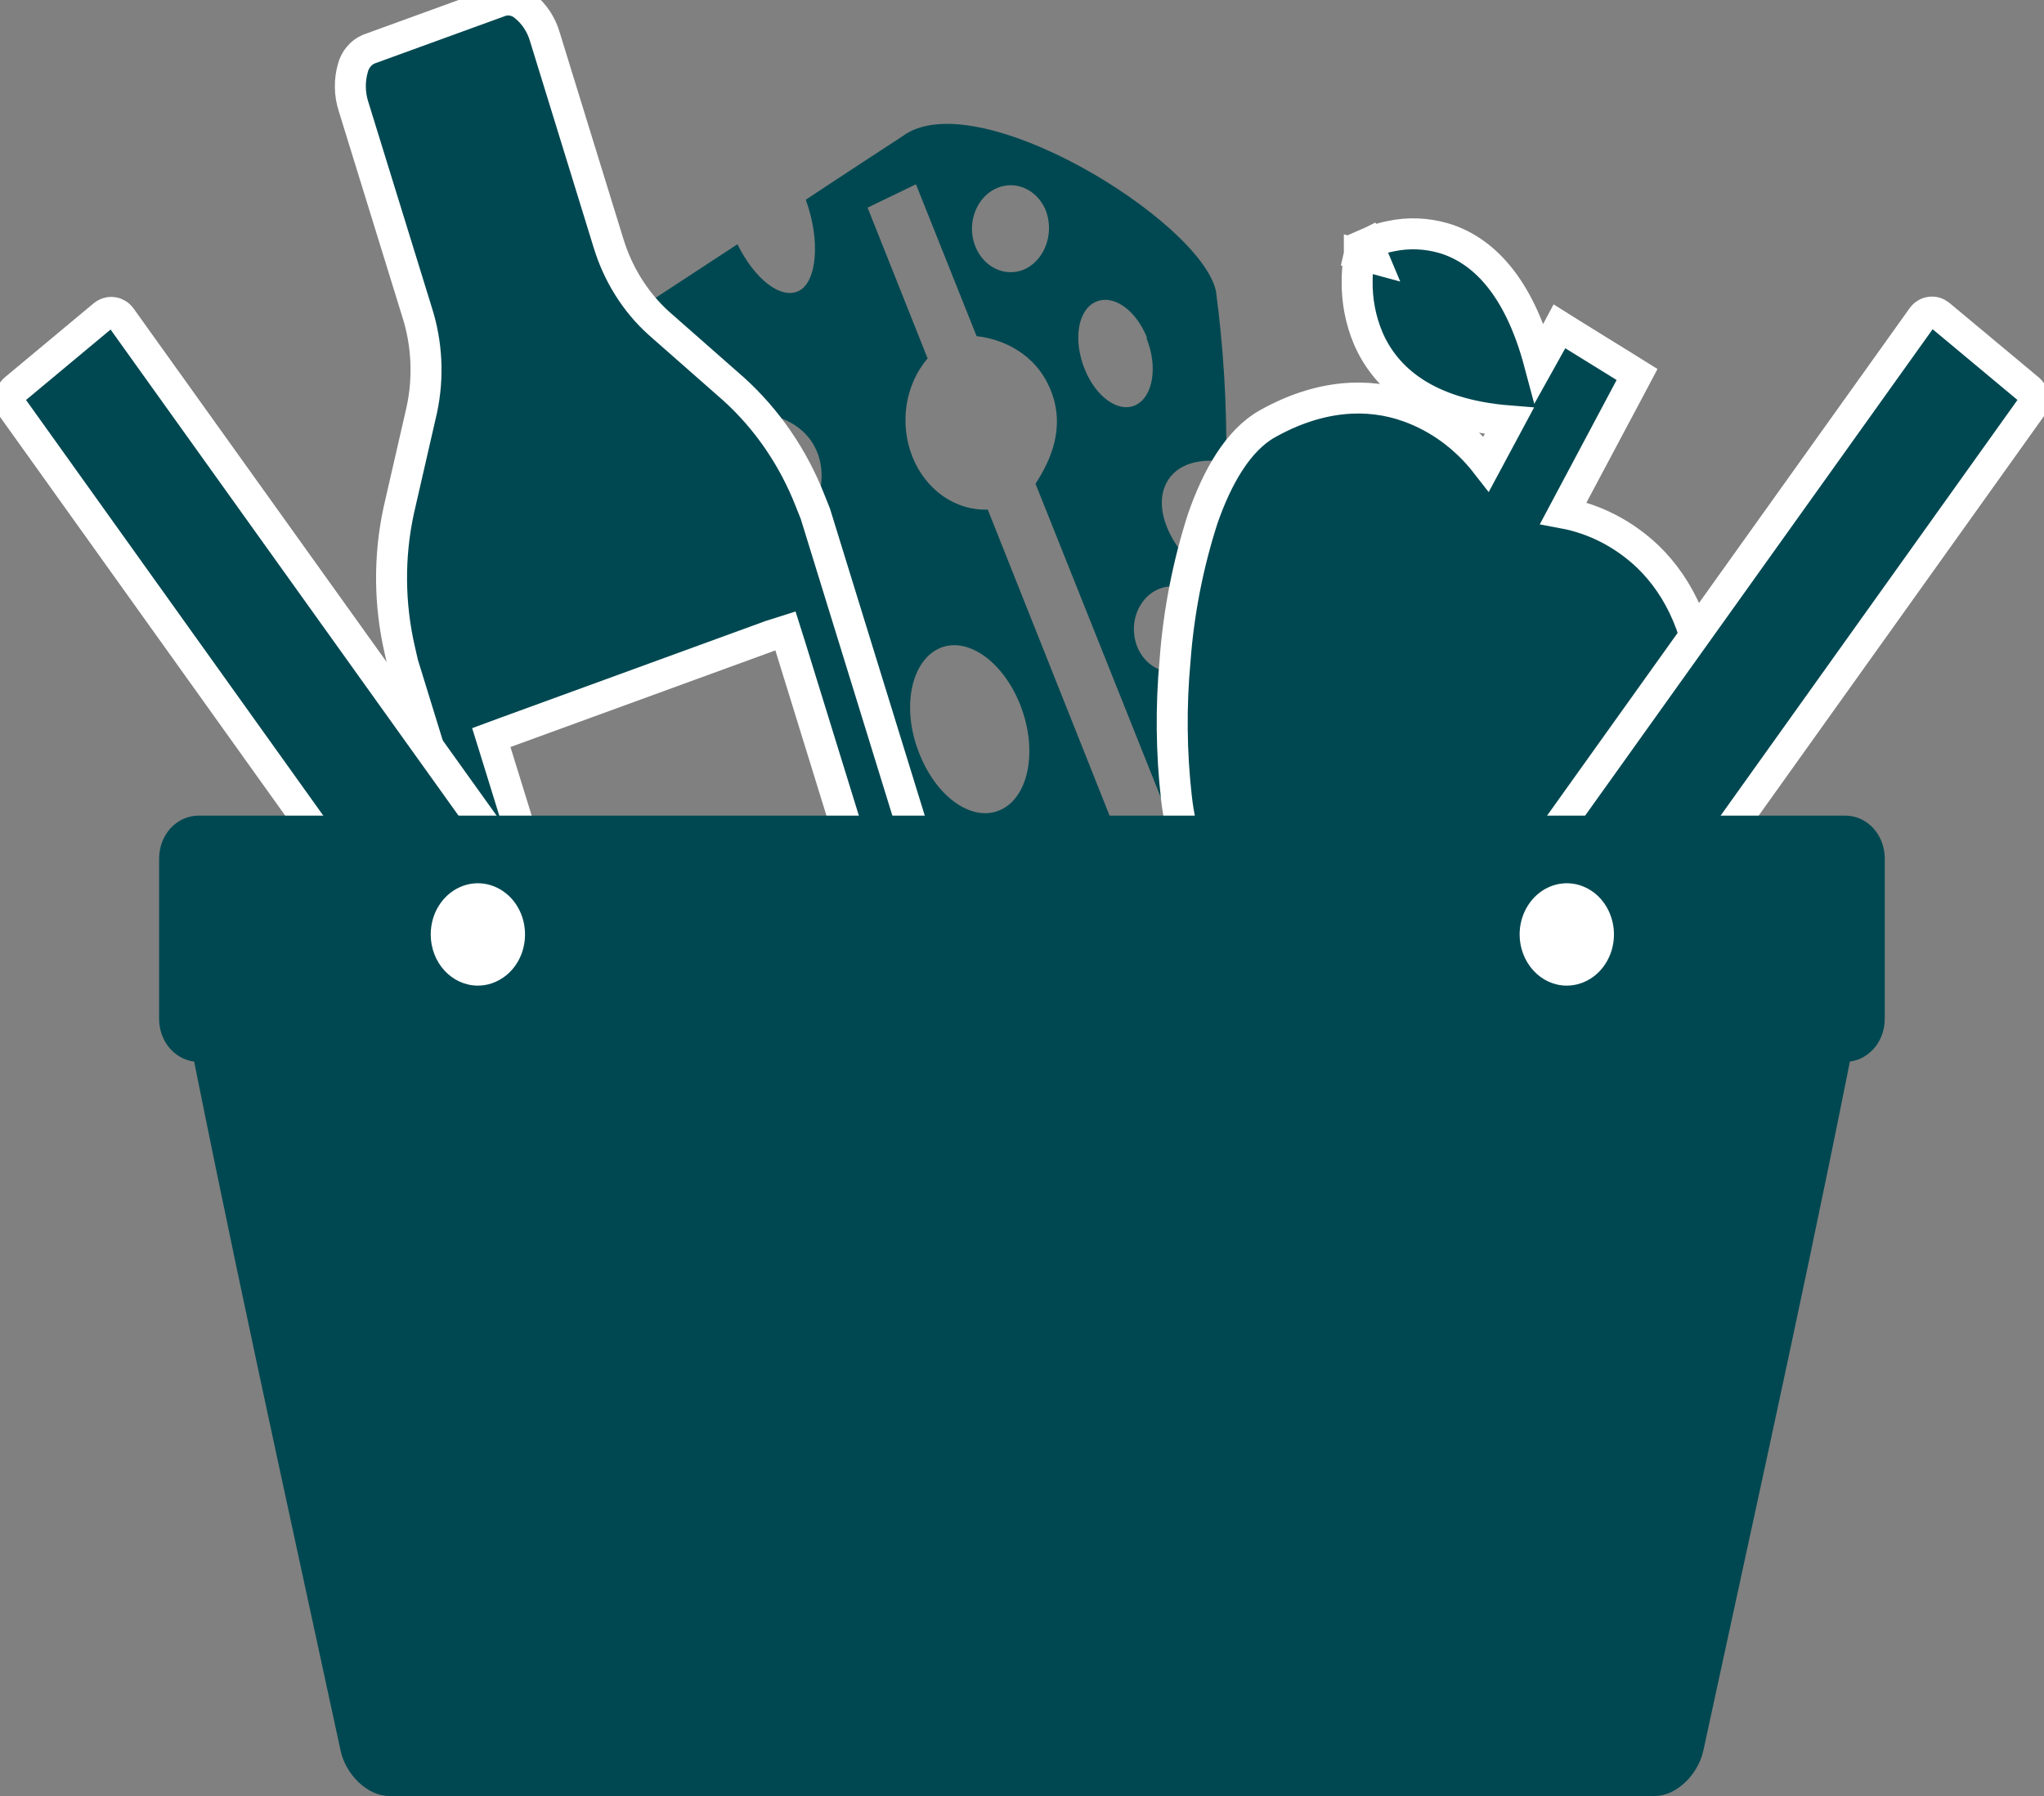
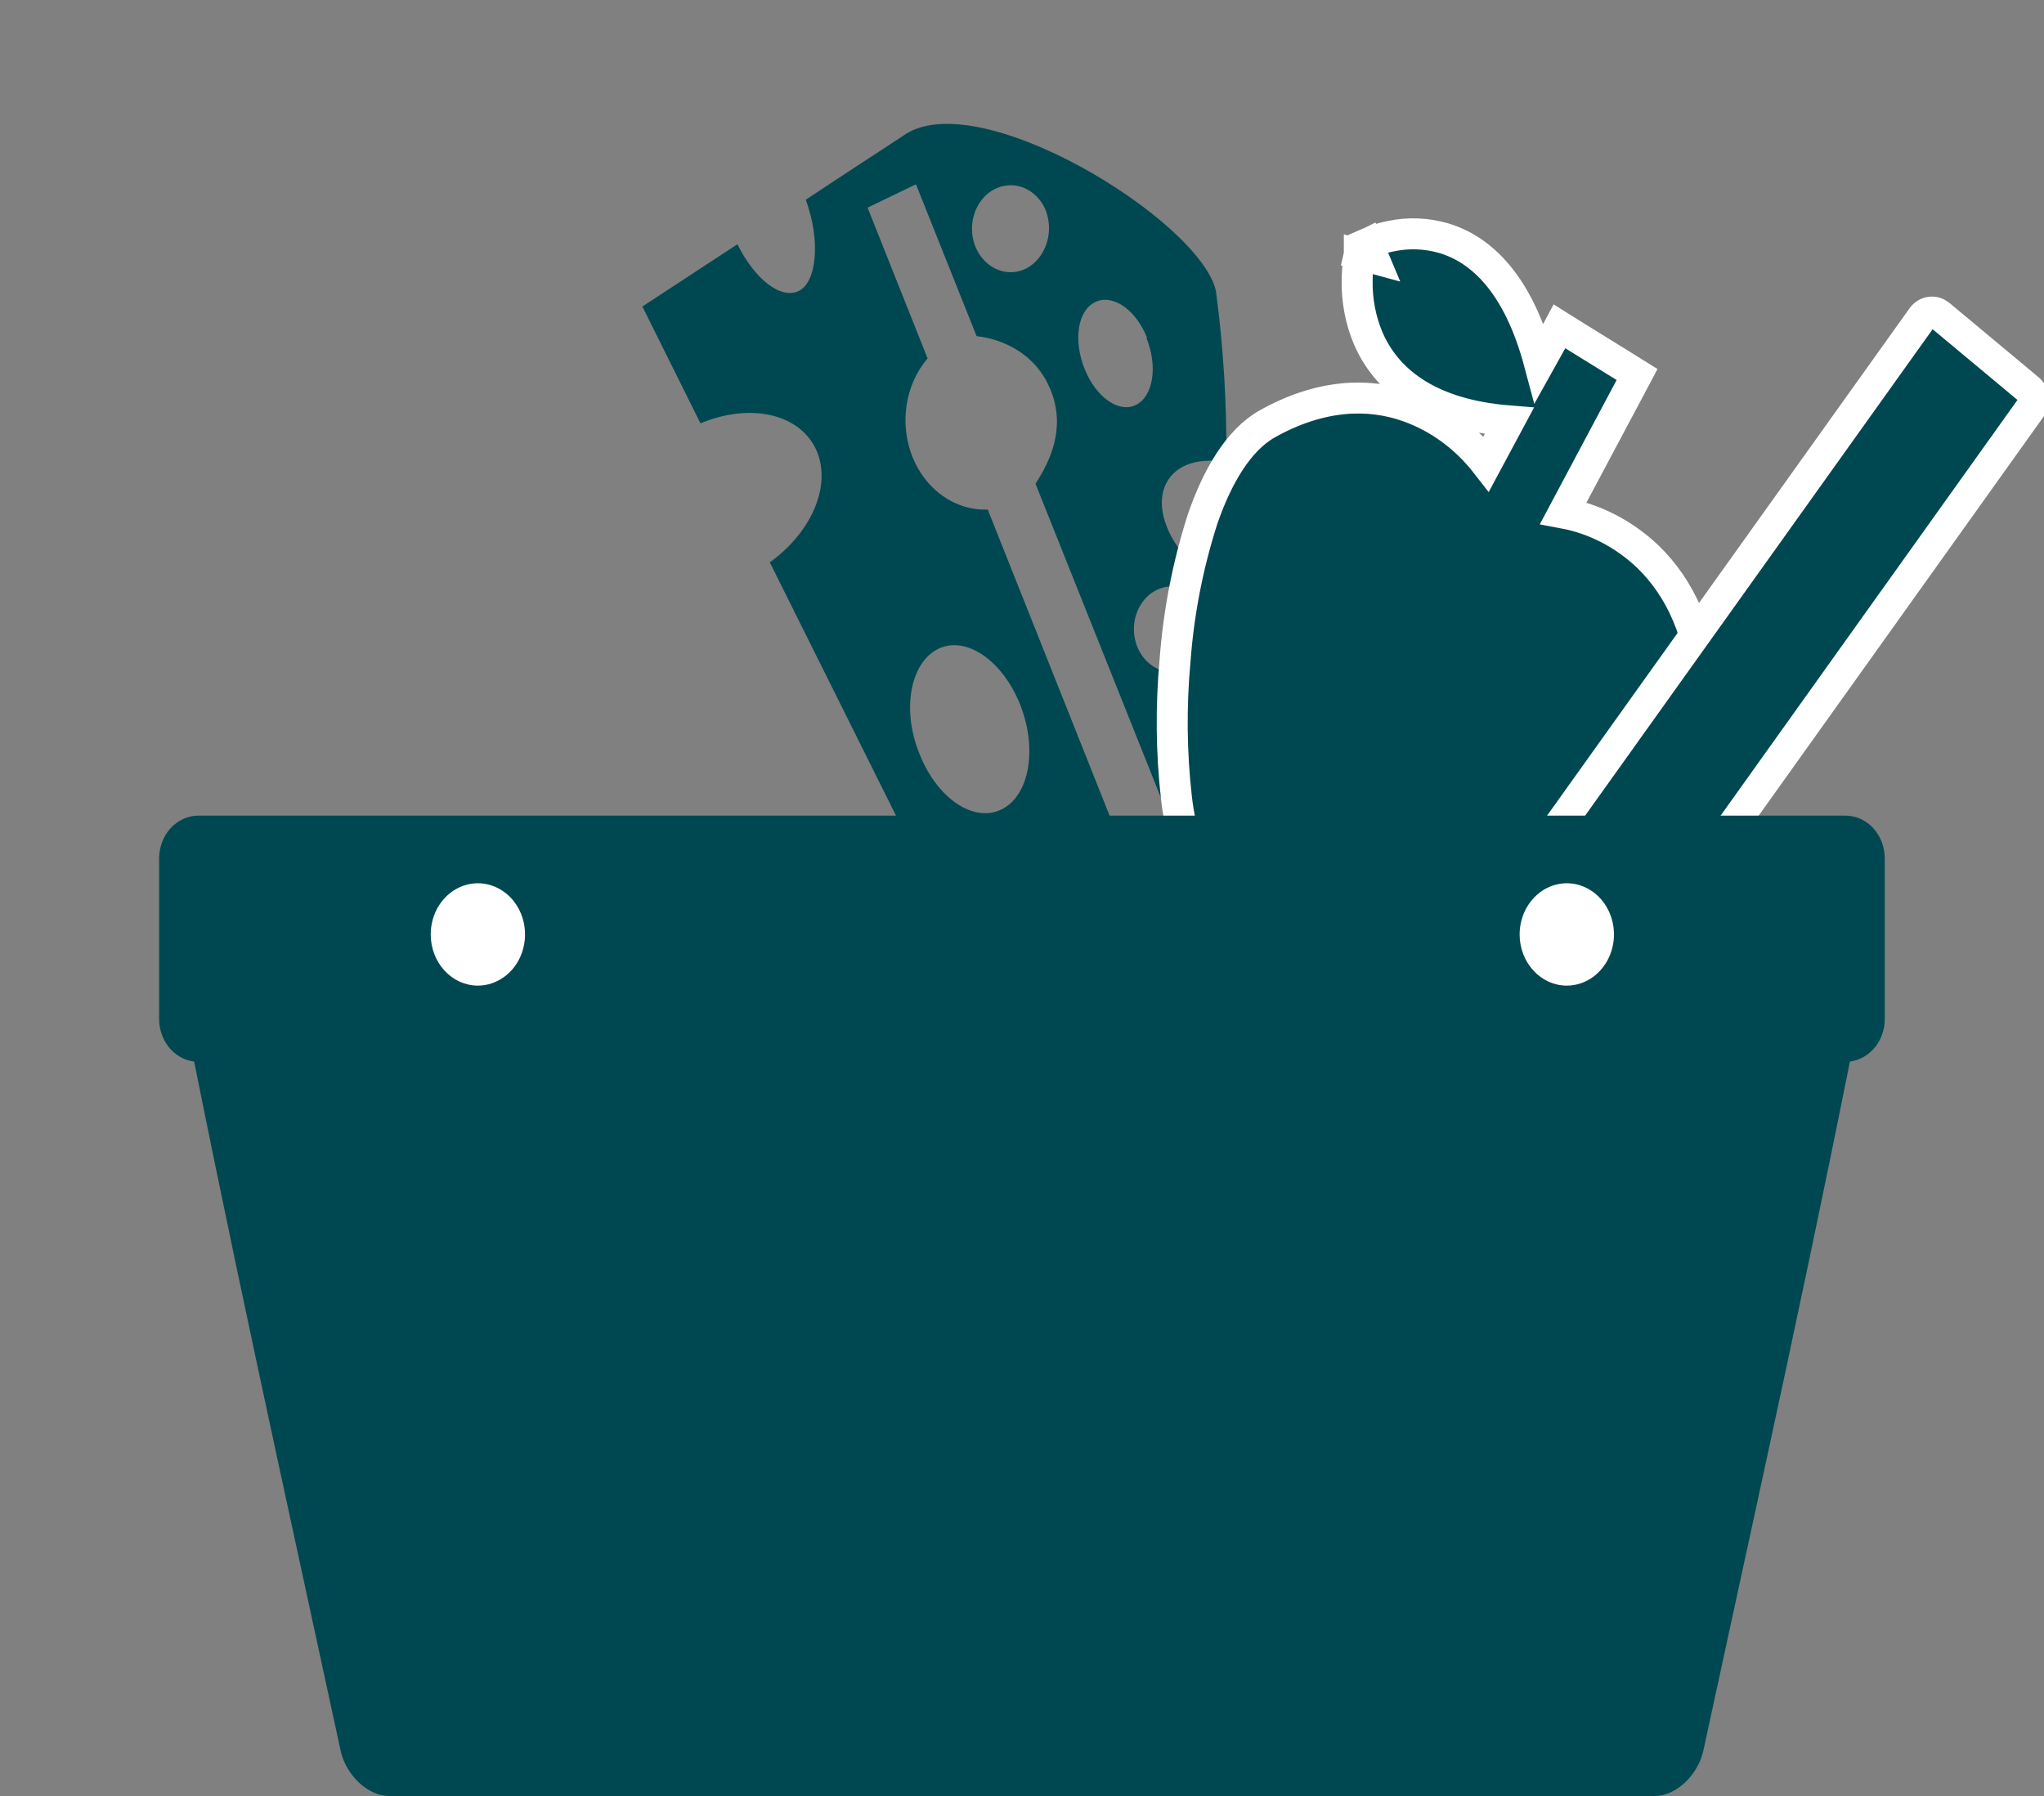
<svg xmlns="http://www.w3.org/2000/svg" width="33" height="29" viewBox="0 0 33 29" fill="none">
  <rect x="0" y="0" width="33" height="29" fill="#808080" stroke="none" />
  <path d="M19.63 4.691C19.753 5.608 19.809 6.535 19.798 7.462C19.366 7.386 18.993 7.494 18.835 7.792C18.587 8.252 18.953 8.99 19.653 9.437C19.695 9.465 19.741 9.486 19.784 9.511C19.756 12.22 19.687 15.057 19.687 15.057L17.819 16C17.589 15.546 17.218 15.203 16.776 15.037C16.335 14.871 15.855 14.895 15.428 15.102L12.428 9.08C13.083 8.611 13.421 7.873 13.194 7.303C12.947 6.685 12.124 6.494 11.309 6.836L10.371 4.949L11.906 3.944C12.186 4.51 12.604 4.838 12.895 4.698C13.185 4.559 13.253 3.891 13.009 3.225C13.009 3.225 13.666 2.789 14.566 2.203C15.742 1.316 19.374 3.557 19.63 4.695V4.691ZM16.872 3.37C16.816 3.249 16.729 3.148 16.623 3.081C16.516 3.014 16.395 2.983 16.273 2.993C16.151 3.003 16.035 3.052 15.938 3.135C15.841 3.219 15.768 3.332 15.728 3.461C15.687 3.59 15.681 3.73 15.711 3.863C15.741 3.996 15.804 4.116 15.894 4.209C15.984 4.302 16.096 4.363 16.216 4.386C16.336 4.408 16.46 4.39 16.571 4.334C16.648 4.293 16.716 4.235 16.772 4.165C16.829 4.094 16.872 4.011 16.9 3.921C16.928 3.832 16.94 3.737 16.935 3.642C16.93 3.547 16.909 3.454 16.872 3.368V3.37ZM18.52 5.457C18.338 4.998 17.965 4.74 17.68 4.879C17.394 5.019 17.327 5.502 17.512 5.96C17.697 6.419 18.066 6.675 18.341 6.538C18.617 6.4 18.696 5.915 18.509 5.459L18.52 5.457ZM19.468 9.844C19.414 9.724 19.329 9.624 19.224 9.558C19.119 9.491 19 9.461 18.879 9.47C18.759 9.479 18.644 9.528 18.549 9.609C18.453 9.691 18.381 9.803 18.341 9.931C18.301 10.058 18.296 10.196 18.325 10.327C18.354 10.458 18.417 10.577 18.506 10.668C18.595 10.759 18.706 10.819 18.824 10.841C18.943 10.862 19.065 10.843 19.175 10.788C19.324 10.705 19.439 10.56 19.494 10.383C19.548 10.206 19.539 10.012 19.467 9.843L19.468 9.844ZM14.847 12.178C15.132 12.895 15.723 13.293 16.173 13.068C16.623 12.844 16.753 12.082 16.467 11.371C16.182 10.659 15.589 10.256 15.142 10.48C14.695 10.705 14.554 11.465 14.847 12.178ZM14.007 3.353L14.976 5.787C14.799 5.994 14.681 6.256 14.637 6.538C14.594 6.821 14.626 7.112 14.73 7.374C14.834 7.636 15.006 7.857 15.222 8.009C15.439 8.161 15.691 8.238 15.947 8.228L18.528 14.713L19.316 14.317L16.718 7.811C16.958 7.443 17.208 6.907 16.964 6.302C16.721 5.696 16.17 5.472 15.767 5.428L14.788 2.976L14.007 3.353Z" fill="#004851" />
-   <path d="M13.081 8.088L13.164 8.296L15.909 17.188C16.058 17.644 16.067 18.14 15.935 18.603C15.888 18.783 15.803 18.948 15.687 19.086C15.57 19.223 15.426 19.33 15.265 19.396L10.986 20.952C10.821 21.004 10.647 21.014 10.478 20.98C10.309 20.946 10.149 20.87 10.012 20.758C9.65 20.475 9.382 20.073 9.247 19.612L6.505 10.718L6.455 10.499C6.284 9.761 6.277 8.99 6.436 8.249L6.811 6.613C6.922 6.092 6.895 5.547 6.734 5.042L5.708 1.721C5.643 1.52 5.639 1.302 5.697 1.099C5.715 1.03 5.747 0.967 5.792 0.914C5.836 0.861 5.891 0.82 5.952 0.794L8.091 0.016C8.156 -0.003 8.224 -0.005 8.29 0.009C8.355 0.023 8.417 0.054 8.47 0.099C8.626 0.224 8.742 0.401 8.799 0.602L9.824 3.926C9.978 4.43 10.258 4.877 10.634 5.217L11.842 6.28C12.382 6.767 12.807 7.387 13.081 8.088ZM14.326 15.508L14.255 15.255L14.021 15.341L9.742 16.897L9.508 16.982L9.581 17.231L10.208 19.259L10.287 19.512L10.521 19.427L14.8 17.87L15.033 17.785L14.954 17.531L14.326 15.508ZM8.165 11.824L7.932 11.91L8.011 12.164L8.951 15.201L9.03 15.455L9.263 15.369L13.542 13.813L13.776 13.727L13.7 13.479L12.761 10.441L12.681 10.188L12.444 10.263L8.165 11.824Z" fill="#004851" stroke="white" stroke-width="0.5" />
  <path d="M22.178 4.171L22.079 3.935L21.974 3.987L21.946 4.108L22.178 4.171ZM22.178 4.171L21.946 4.109V4.12V4.146C21.946 4.166 21.936 4.197 21.931 4.234C21.918 4.334 21.911 4.435 21.911 4.536C21.906 4.855 21.967 5.171 22.089 5.461C22.369 6.111 23.02 6.69 24.367 6.797L23.996 7.489C23.665 7.063 23.232 6.744 22.744 6.569C22.091 6.334 21.31 6.369 20.464 6.842C19.986 7.11 19.65 7.707 19.419 8.371C19.18 9.112 19.029 9.883 18.971 10.666C18.903 11.405 18.91 12.151 18.994 12.888C19.026 13.171 19.087 13.449 19.177 13.718C19.241 13.939 19.372 14.131 19.548 14.262C19.859 14.483 20.229 14.585 20.599 14.554L20.736 14.541C20.844 14.51 20.957 14.524 21.055 14.58C21.157 14.644 21.183 14.707 21.248 14.862L21.305 14.999C21.466 15.362 21.732 15.658 22.064 15.841C22.256 15.94 22.475 15.967 22.683 15.917C22.942 15.866 23.195 15.785 23.437 15.673C24.067 15.383 24.665 15.017 25.221 14.584C25.817 14.138 26.358 13.61 26.83 13.014C27.249 12.463 27.553 11.852 27.526 11.266C27.48 10.229 27.117 9.484 26.604 8.988C26.218 8.621 25.746 8.378 25.24 8.284L26.311 6.272L26.43 6.047L26.223 5.918L25.384 5.399L25.177 5.269L25.057 5.494L24.853 5.86C24.512 4.581 23.915 4.03 23.316 3.848C23.034 3.765 22.739 3.753 22.452 3.814C22.362 3.832 22.272 3.857 22.185 3.888L22.107 3.919L22.084 3.929L22.178 4.171Z" fill="#004851" stroke="white" stroke-width="0.5" />
  <path d="M29.651 15H3.347C2.999 15 2.772 15.3 2.84 15.649C3.66 19.87 4.591 24.062 5.499 28.268C5.584 28.663 5.94 29 6.277 29H26.721C27.058 29 27.414 28.663 27.5 28.268C28.409 24.062 29.346 19.866 30.159 15.649C30.226 15.297 30 15 29.651 15Z" fill="#004851" />
-   <path d="M6.714 15.69L0.209 6.593C0.192 6.571 0.179 6.545 0.172 6.518C0.164 6.49 0.161 6.461 0.164 6.432C0.167 6.403 0.175 6.375 0.188 6.35C0.201 6.324 0.218 6.302 0.239 6.284L1.673 5.089C1.694 5.072 1.718 5.059 1.743 5.052C1.769 5.044 1.795 5.042 1.822 5.046C1.848 5.049 1.873 5.059 1.896 5.073C1.919 5.087 1.939 5.106 1.955 5.129L8.468 14.229C8.484 14.252 8.496 14.278 8.503 14.306C8.51 14.333 8.511 14.362 8.508 14.391C8.505 14.419 8.496 14.446 8.483 14.471C8.47 14.496 8.452 14.518 8.431 14.535L6.997 15.73C6.955 15.765 6.901 15.781 6.848 15.774C6.795 15.766 6.746 15.736 6.714 15.69Z" fill="#004851" stroke="white" stroke-width="0.5" />
  <path d="M26.287 15.69C26.255 15.736 26.206 15.766 26.153 15.774C26.1 15.781 26.046 15.765 26.004 15.73L24.57 14.535C24.549 14.518 24.532 14.496 24.519 14.471C24.506 14.446 24.497 14.419 24.493 14.39C24.488 14.362 24.488 14.333 24.493 14.305C24.5 14.278 24.512 14.252 24.528 14.229L31.032 5.124C31.048 5.101 31.068 5.082 31.091 5.068C31.113 5.054 31.139 5.044 31.165 5.041C31.191 5.037 31.218 5.039 31.243 5.046C31.269 5.054 31.293 5.067 31.314 5.084L32.747 6.279C32.769 6.296 32.788 6.318 32.801 6.343C32.822 6.381 32.831 6.424 32.829 6.468C32.826 6.512 32.811 6.554 32.786 6.588L26.287 15.69Z" fill="#004851" stroke="white" stroke-width="0.5" />
  <path d="M29.792 13.17H3.206C3.037 13.17 2.875 13.242 2.755 13.372C2.636 13.502 2.569 13.678 2.569 13.861V16.454C2.569 16.638 2.636 16.814 2.755 16.943C2.875 17.073 3.037 17.146 3.206 17.146H29.792C29.961 17.146 30.123 17.073 30.243 16.943C30.362 16.814 30.429 16.638 30.429 16.454V13.861C30.429 13.678 30.362 13.502 30.243 13.372C30.123 13.242 29.961 13.17 29.792 13.17Z" fill="#004851" />
  <path d="M25.29 16.561C25.559 16.561 25.821 16.475 26.044 16.313C26.268 16.151 26.442 15.921 26.544 15.652C26.647 15.383 26.674 15.087 26.622 14.801C26.569 14.515 26.44 14.253 26.25 14.047C26.06 13.841 25.819 13.701 25.555 13.644C25.292 13.587 25.019 13.616 24.771 13.728C24.523 13.839 24.311 14.028 24.162 14.27C24.013 14.512 23.933 14.797 23.933 15.088C23.933 15.479 24.076 15.854 24.331 16.13C24.585 16.406 24.93 16.561 25.29 16.561Z" fill="#004851" />
  <path d="M25.291 15.915C25.442 15.916 25.589 15.868 25.715 15.778C25.841 15.688 25.939 15.559 25.998 15.408C26.056 15.258 26.072 15.091 26.043 14.931C26.014 14.77 25.942 14.622 25.836 14.506C25.73 14.39 25.594 14.311 25.446 14.278C25.298 14.246 25.145 14.262 25.005 14.325C24.866 14.387 24.747 14.493 24.663 14.629C24.579 14.765 24.534 14.925 24.534 15.088C24.534 15.307 24.614 15.516 24.756 15.671C24.897 15.826 25.09 15.914 25.291 15.915Z" fill="white" />
-   <path d="M7.715 16.561C7.984 16.561 8.246 16.475 8.469 16.313C8.693 16.151 8.867 15.921 8.969 15.652C9.072 15.383 9.099 15.087 9.047 14.801C8.994 14.515 8.865 14.253 8.675 14.047C8.485 13.841 8.243 13.701 7.98 13.644C7.717 13.587 7.444 13.616 7.196 13.728C6.948 13.839 6.736 14.028 6.587 14.27C6.438 14.512 6.358 14.797 6.358 15.088C6.358 15.479 6.501 15.854 6.756 16.13C7.01 16.406 7.355 16.561 7.715 16.561Z" fill="#004851" />
+   <path d="M7.715 16.561C7.984 16.561 8.246 16.475 8.469 16.313C8.693 16.151 8.867 15.921 8.969 15.652C9.072 15.383 9.099 15.087 9.047 14.801C8.994 14.515 8.865 14.253 8.675 14.047C8.485 13.841 8.243 13.701 7.98 13.644C7.717 13.587 7.444 13.616 7.196 13.728C6.438 14.512 6.358 14.797 6.358 15.088C6.358 15.479 6.501 15.854 6.756 16.13C7.01 16.406 7.355 16.561 7.715 16.561Z" fill="#004851" />
  <path d="M7.715 15.915C7.866 15.915 8.013 15.866 8.138 15.775C8.264 15.685 8.361 15.556 8.419 15.405C8.476 15.254 8.491 15.088 8.462 14.927C8.433 14.767 8.36 14.62 8.254 14.504C8.147 14.389 8.011 14.31 7.864 14.278C7.716 14.246 7.563 14.262 7.424 14.325C7.285 14.387 7.166 14.493 7.082 14.629C6.998 14.765 6.954 14.925 6.954 15.088C6.954 15.308 7.034 15.518 7.177 15.673C7.32 15.828 7.513 15.915 7.715 15.915Z" fill="white" />
</svg>